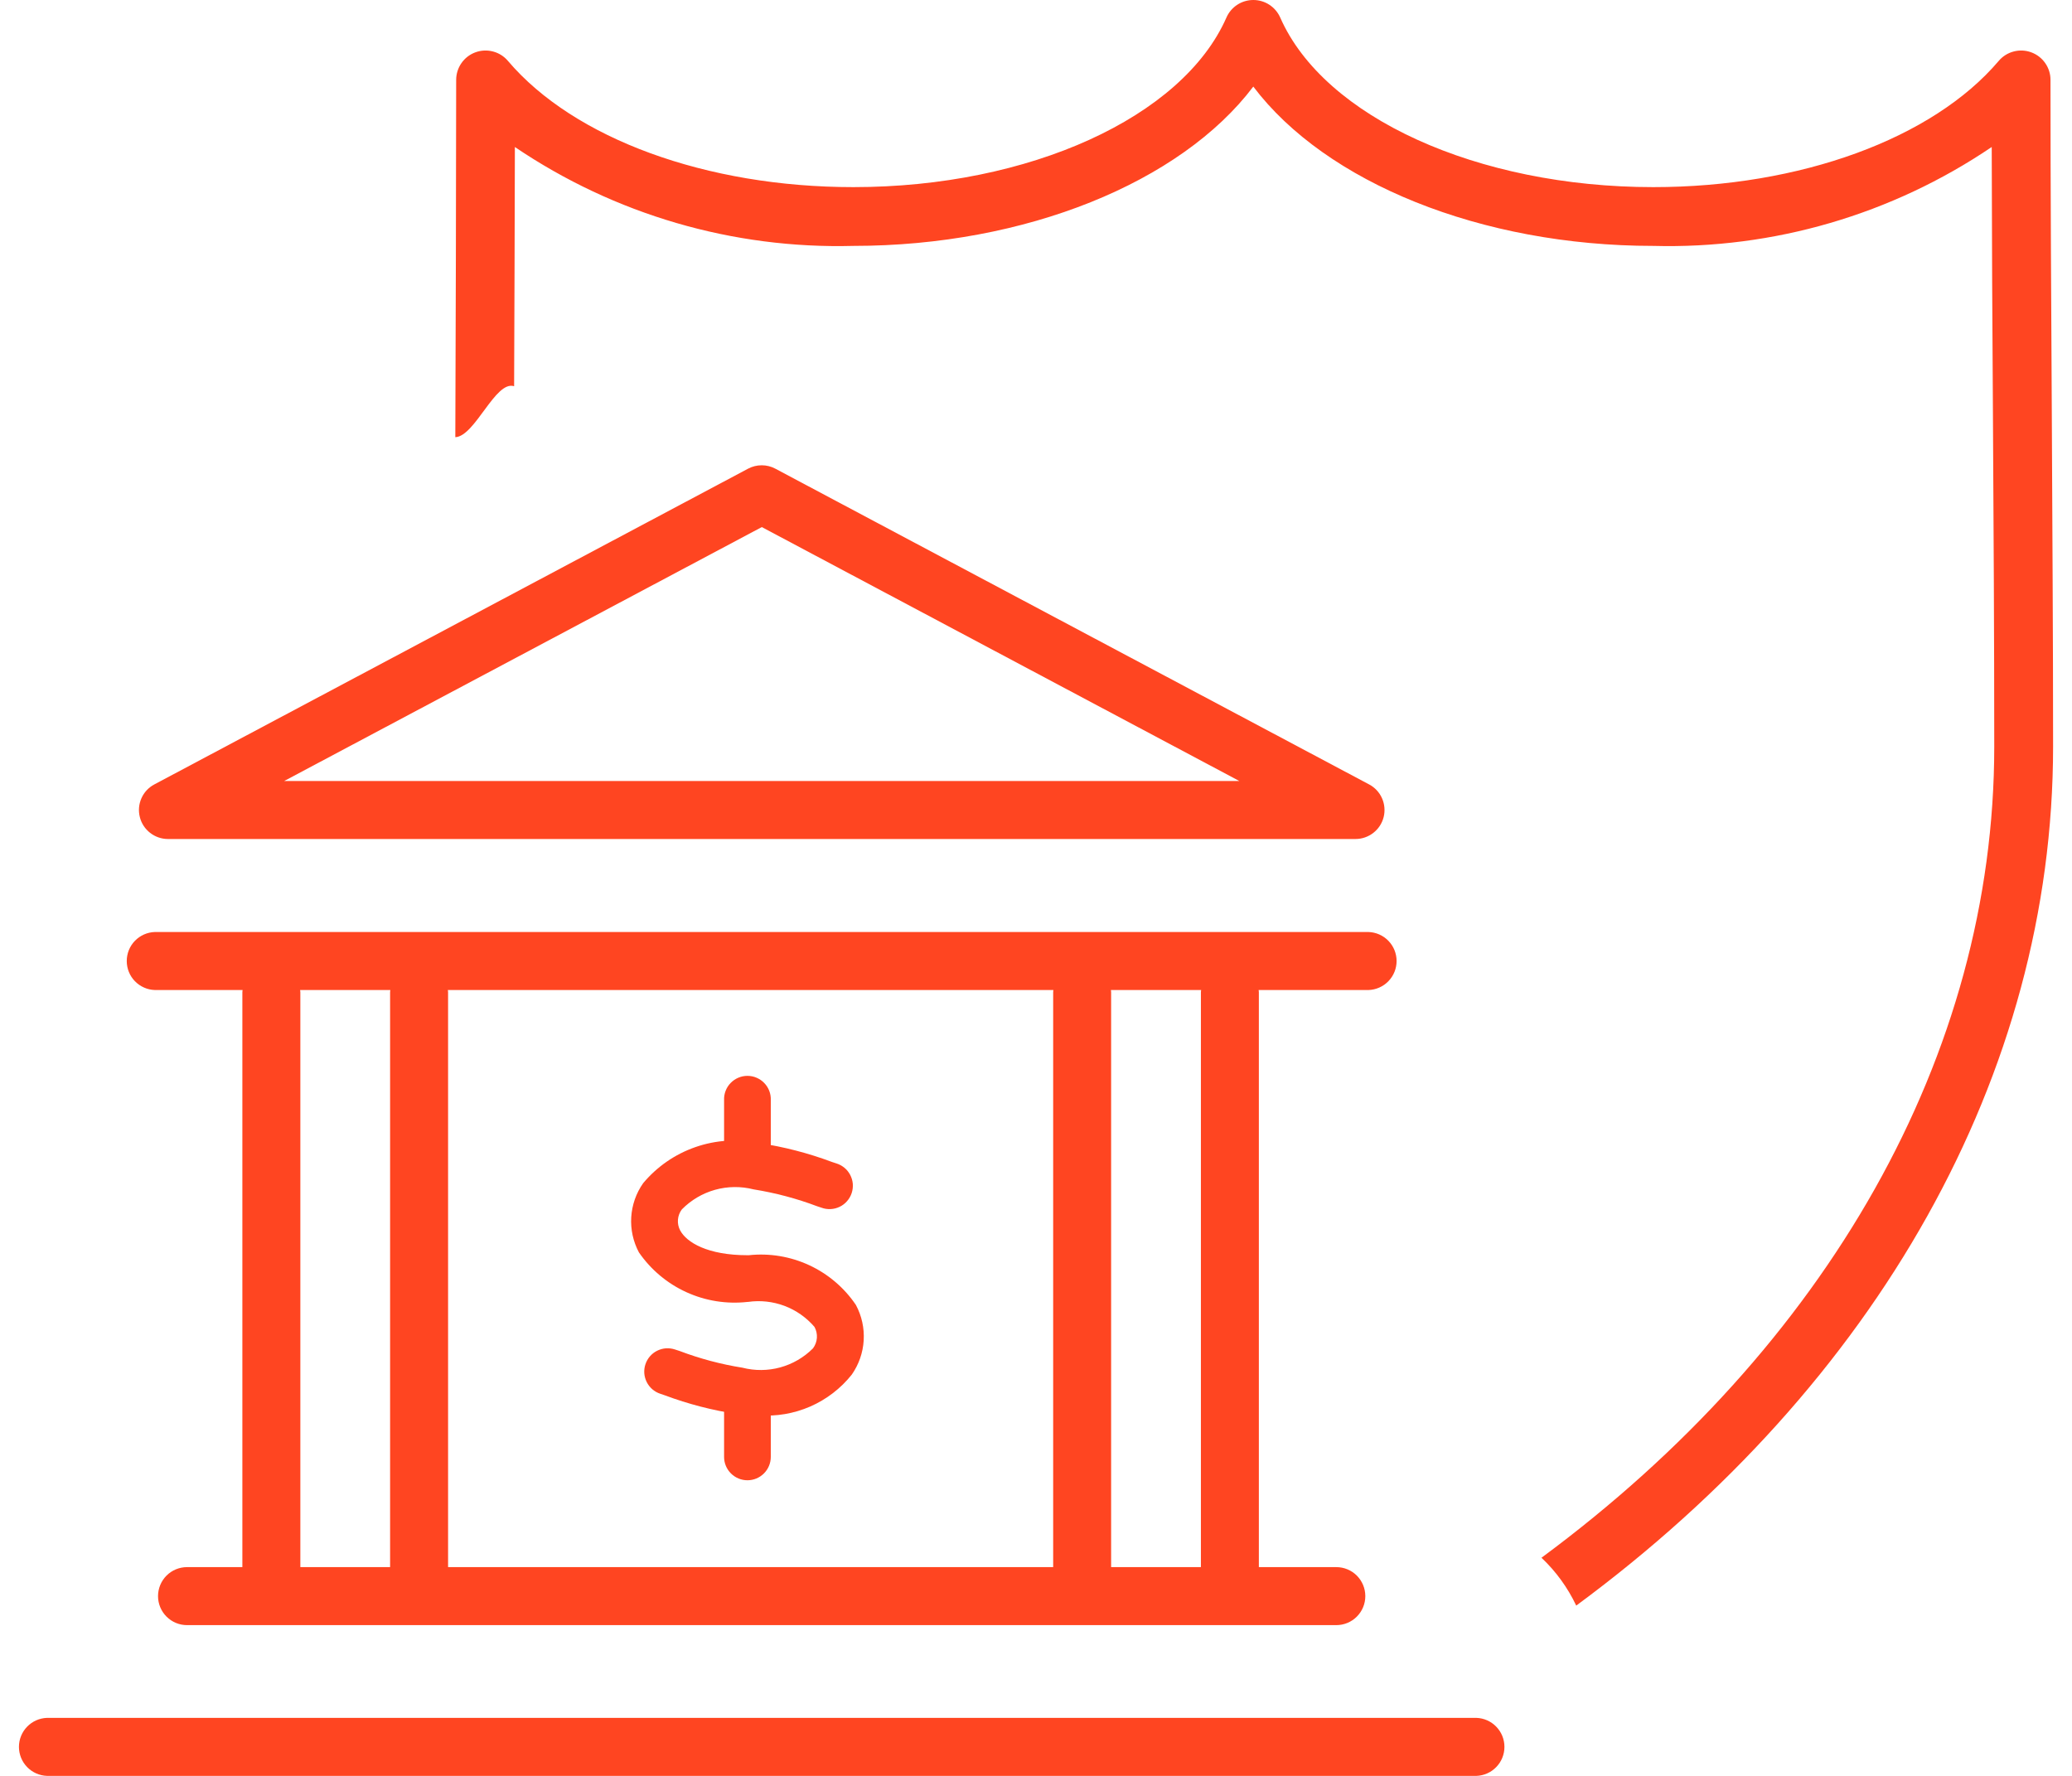
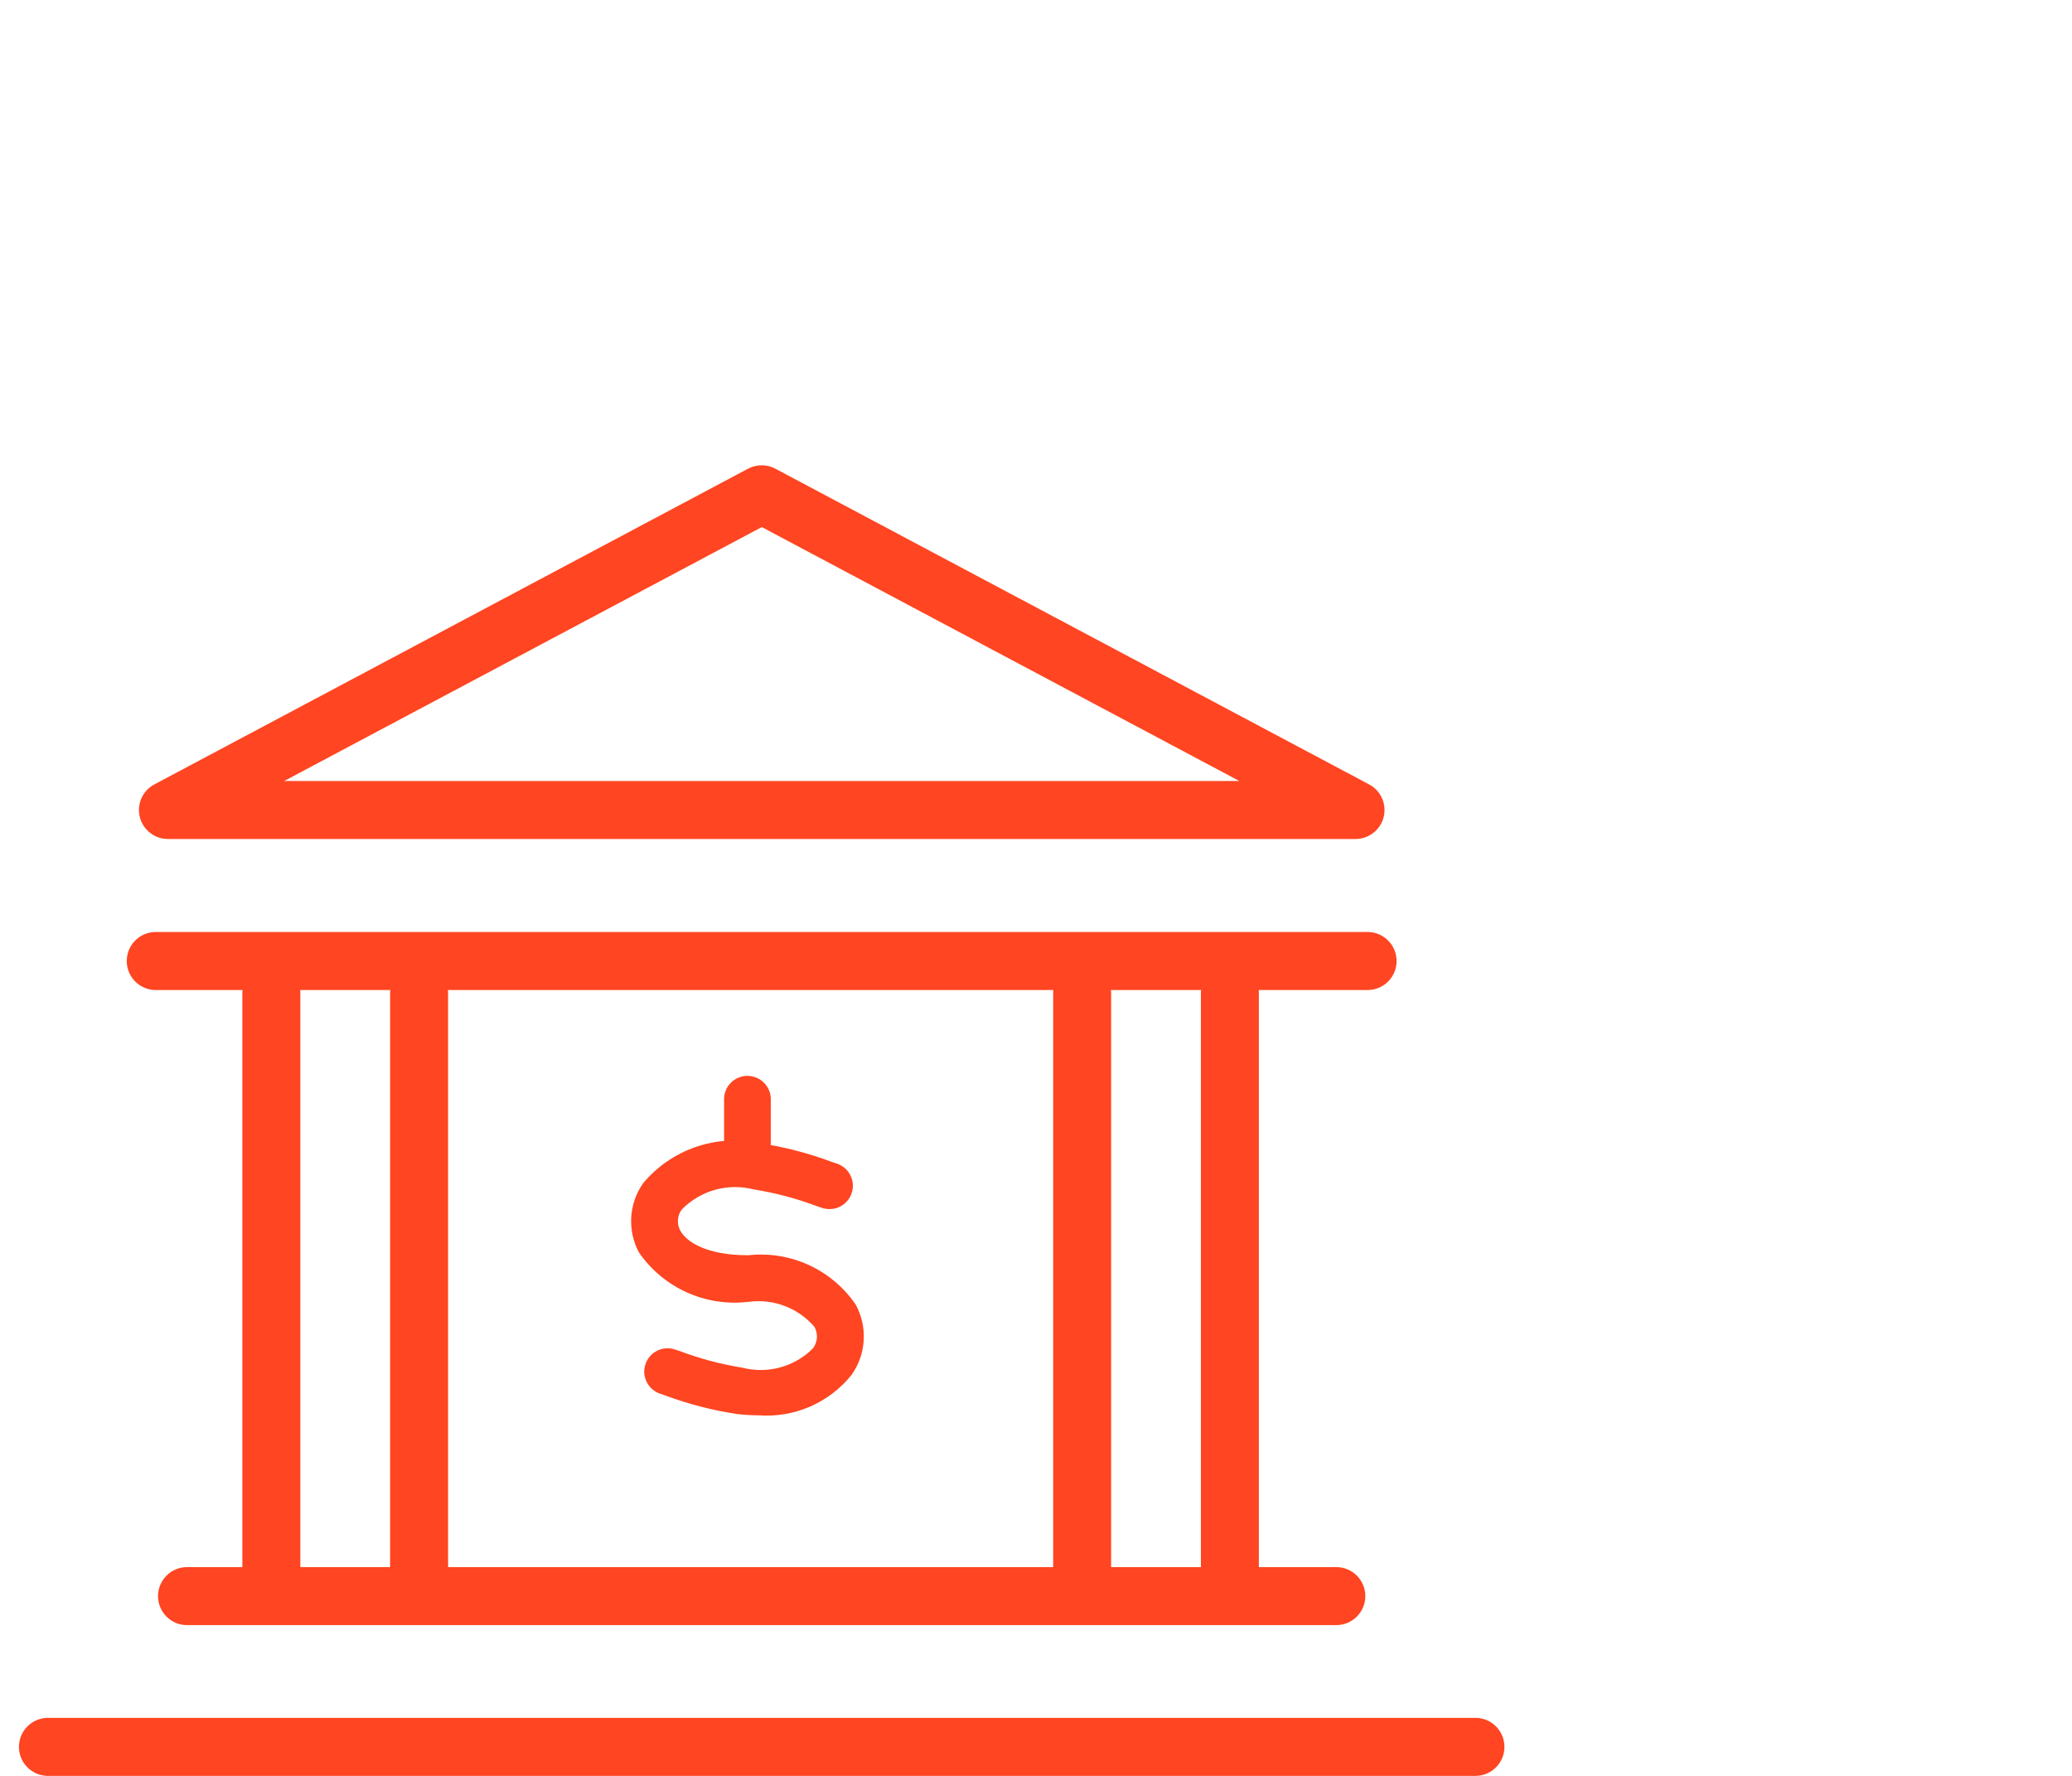
<svg xmlns="http://www.w3.org/2000/svg" width="63" height="54" viewBox="0 0 63 54" fill="none">
-   <path d="M62.386 12.567C62.367 9.187 62.346 5.808 62.346 2.43C62.347 2.247 62.291 2.069 62.186 1.919C62.081 1.768 61.933 1.654 61.761 1.591C61.59 1.528 61.403 1.519 61.226 1.566C61.049 1.612 60.89 1.712 60.772 1.852C58.762 4.219 54.734 5.69 50.269 5.69C44.926 5.69 40.261 3.57 38.926 0.534C38.856 0.375 38.741 0.24 38.596 0.145C38.451 0.05 38.281 0 38.108 0C37.934 0 37.764 0.05 37.619 0.145C37.474 0.24 37.359 0.375 37.29 0.534C35.954 3.57 31.291 5.69 25.948 5.69C21.48 5.69 17.455 4.219 15.444 1.852C15.326 1.712 15.168 1.612 14.991 1.566C14.814 1.519 14.627 1.528 14.455 1.591C14.283 1.654 14.135 1.768 14.03 1.919C13.926 2.069 13.87 2.247 13.87 2.43C13.87 4.562 13.855 11.162 13.844 13.294C14.447 13.267 15.063 11.558 15.632 11.744C15.64 10.213 15.652 6.001 15.655 4.47C18.687 6.524 22.287 7.575 25.948 7.477C31.187 7.477 35.904 5.545 38.107 2.633C40.31 5.548 45.027 7.477 50.266 7.477C53.927 7.575 57.526 6.523 60.559 4.47C60.564 7.171 60.577 9.874 60.596 12.577C60.616 15.954 60.636 19.331 60.636 22.703C60.636 32.093 55.532 40.966 46.869 47.367C47.309 47.782 47.667 48.276 47.926 48.822C57.056 42.089 62.425 32.678 62.425 22.703C62.426 19.327 62.401 15.947 62.386 12.567Z" fill="#FF4521" />
  <path d="M8.25 48.707C8.022 48.713 7.801 48.627 7.636 48.47C7.471 48.313 7.375 48.096 7.369 47.868V30.169C7.38 29.943 7.478 29.729 7.642 29.573C7.806 29.416 8.024 29.329 8.25 29.329C8.477 29.329 8.695 29.416 8.859 29.573C9.023 29.729 9.121 29.943 9.132 30.169V47.87C9.125 48.098 9.029 48.314 8.864 48.471C8.699 48.628 8.478 48.713 8.25 48.707V48.707Z" fill="#FF4521" />
  <path d="M41.611 30.104H4.706C4.477 30.096 4.261 30 4.101 29.835C3.942 29.671 3.854 29.451 3.854 29.222C3.854 28.993 3.942 28.773 4.101 28.609C4.261 28.444 4.477 28.348 4.706 28.34H41.611C41.84 28.348 42.057 28.444 42.216 28.609C42.375 28.773 42.464 28.993 42.464 29.222C42.464 29.451 42.375 29.671 42.216 29.835C42.057 30 41.84 30.096 41.611 30.104V30.104Z" fill="#FF4521" />
  <path d="M41.214 25.512H5.107C4.911 25.512 4.719 25.446 4.564 25.325C4.409 25.204 4.298 25.035 4.251 24.843C4.203 24.652 4.221 24.451 4.301 24.271C4.381 24.091 4.519 23.944 4.693 23.852L22.746 14.251C22.874 14.183 23.016 14.148 23.16 14.148C23.305 14.148 23.447 14.183 23.574 14.251L41.628 23.852C41.802 23.944 41.94 24.091 42.02 24.271C42.1 24.451 42.118 24.652 42.071 24.843C42.023 25.035 41.913 25.204 41.757 25.325C41.602 25.446 41.411 25.512 41.214 25.512V25.512ZM8.641 23.748H37.682L23.163 16.027L8.641 23.748Z" fill="#FF4521" />
  <path d="M40.631 49.416H5.686C5.453 49.416 5.228 49.323 5.063 49.157C4.898 48.992 4.805 48.768 4.805 48.534C4.805 48.3 4.898 48.076 5.063 47.91C5.228 47.745 5.453 47.652 5.686 47.652H40.631C40.865 47.652 41.09 47.745 41.255 47.91C41.42 48.076 41.513 48.3 41.513 48.534C41.513 48.768 41.42 48.992 41.255 49.157C41.09 49.323 40.865 49.416 40.631 49.416Z" fill="#FF4521" />
  <path d="M44.891 54H1.429C1.2 53.992 0.983 53.896 0.824 53.731C0.665 53.567 0.576 53.347 0.576 53.118C0.576 52.889 0.665 52.669 0.824 52.505C0.983 52.34 1.2 52.244 1.429 52.236H44.891C45.12 52.244 45.336 52.34 45.495 52.505C45.654 52.669 45.743 52.889 45.743 53.118C45.743 53.347 45.654 53.567 45.495 53.731C45.336 53.896 45.12 53.992 44.891 54V54Z" fill="#FF4521" />
  <path d="M12.743 48.707C12.514 48.713 12.294 48.627 12.128 48.47C11.963 48.313 11.867 48.096 11.861 47.868V30.169C11.872 29.943 11.97 29.729 12.134 29.573C12.298 29.416 12.516 29.329 12.743 29.329C12.969 29.329 13.187 29.416 13.351 29.573C13.515 29.729 13.613 29.943 13.624 30.169V47.87C13.618 48.098 13.521 48.314 13.356 48.471C13.191 48.628 12.97 48.713 12.743 48.707V48.707Z" fill="#FF4521" />
  <path d="M32.903 48.707C32.675 48.713 32.454 48.627 32.289 48.47C32.123 48.313 32.027 48.096 32.022 47.868V30.169C32.032 29.943 32.13 29.729 32.294 29.573C32.458 29.416 32.676 29.329 32.903 29.329C33.13 29.329 33.347 29.416 33.512 29.573C33.676 29.729 33.773 29.943 33.784 30.169V47.87C33.778 48.098 33.681 48.314 33.516 48.471C33.351 48.628 33.13 48.713 32.903 48.707V48.707Z" fill="#FF4521" />
  <path d="M37.395 48.707C37.167 48.713 36.946 48.627 36.781 48.47C36.615 48.313 36.52 48.096 36.514 47.868V30.169C36.525 29.943 36.622 29.729 36.786 29.573C36.95 29.416 37.168 29.329 37.395 29.329C37.622 29.329 37.84 29.416 38.004 29.573C38.168 29.729 38.265 29.943 38.276 30.169V47.87C38.27 48.098 38.174 48.314 38.008 48.471C37.843 48.628 37.623 48.713 37.395 48.707V48.707Z" fill="#FF4521" />
  <path d="M22.726 35.869C22.537 35.869 22.357 35.794 22.224 35.661C22.091 35.528 22.016 35.348 22.016 35.16V33.451C22.012 33.356 22.028 33.26 22.062 33.171C22.096 33.082 22.148 33 22.214 32.932C22.281 32.863 22.36 32.808 22.448 32.771C22.536 32.733 22.631 32.714 22.726 32.714C22.822 32.714 22.916 32.733 23.004 32.771C23.092 32.808 23.172 32.863 23.238 32.932C23.304 33 23.356 33.082 23.39 33.171C23.424 33.26 23.44 33.356 23.436 33.451V35.16C23.436 35.348 23.361 35.528 23.228 35.661C23.094 35.794 22.914 35.869 22.726 35.869V35.869Z" fill="#FF4521" />
-   <path d="M22.726 45.011C22.538 45.011 22.357 44.936 22.224 44.803C22.091 44.67 22.016 44.49 22.016 44.302V42.593C22.012 42.498 22.028 42.403 22.062 42.314C22.096 42.224 22.148 42.143 22.214 42.074C22.281 42.005 22.36 41.95 22.448 41.913C22.536 41.876 22.631 41.856 22.726 41.856C22.822 41.856 22.916 41.876 23.004 41.913C23.092 41.95 23.172 42.005 23.238 42.074C23.304 42.143 23.356 42.224 23.39 42.314C23.424 42.403 23.44 42.498 23.436 42.593V44.302C23.436 44.49 23.361 44.67 23.228 44.803C23.094 44.937 22.914 45.011 22.726 45.011V45.011Z" fill="#FF4521" />
  <path d="M23.065 43.036C22.848 43.035 22.632 43.023 22.417 42.998C21.665 42.886 20.926 42.694 20.214 42.428L20.074 42.38C19.986 42.351 19.904 42.304 19.833 42.243C19.763 42.182 19.705 42.108 19.664 42.025C19.622 41.941 19.597 41.851 19.59 41.758C19.584 41.665 19.595 41.572 19.625 41.483C19.654 41.395 19.701 41.313 19.762 41.242C19.823 41.172 19.897 41.114 19.98 41.073C20.064 41.031 20.155 41.006 20.247 40.999C20.34 40.993 20.434 41.005 20.522 41.034L20.664 41.08C21.281 41.314 21.921 41.484 22.573 41.588C22.951 41.685 23.348 41.682 23.724 41.579C24.101 41.476 24.443 41.276 24.719 41C24.788 40.907 24.83 40.796 24.838 40.68C24.846 40.564 24.82 40.448 24.764 40.347C24.518 40.061 24.205 39.841 23.852 39.708C23.499 39.576 23.118 39.534 22.745 39.588H22.728C22.093 39.659 21.45 39.557 20.868 39.291C20.287 39.026 19.788 38.607 19.426 38.081C19.251 37.752 19.17 37.382 19.193 37.011C19.216 36.64 19.341 36.282 19.555 35.978C19.976 35.475 20.525 35.095 21.145 34.88C21.764 34.665 22.431 34.622 23.073 34.757C23.832 34.87 24.577 35.063 25.295 35.332L25.423 35.374C25.514 35.401 25.599 35.447 25.673 35.507C25.747 35.568 25.807 35.642 25.851 35.727C25.895 35.812 25.922 35.904 25.93 35.999C25.937 36.094 25.925 36.189 25.895 36.28C25.865 36.37 25.817 36.454 25.754 36.525C25.692 36.597 25.615 36.655 25.529 36.696C25.443 36.737 25.35 36.761 25.255 36.765C25.159 36.77 25.064 36.755 24.975 36.722L24.845 36.679C24.22 36.443 23.573 36.272 22.914 36.166C22.529 36.068 22.124 36.072 21.741 36.179C21.358 36.286 21.01 36.492 20.731 36.776C20.663 36.867 20.622 36.975 20.613 37.088C20.604 37.201 20.628 37.314 20.681 37.414C20.876 37.779 21.515 38.168 22.729 38.168H22.768C23.397 38.1 24.032 38.206 24.606 38.472C25.18 38.739 25.67 39.156 26.024 39.68C26.201 40.01 26.283 40.383 26.261 40.757C26.239 41.131 26.113 41.492 25.898 41.799C25.563 42.22 25.129 42.553 24.635 42.769C24.141 42.984 23.602 43.076 23.065 43.036V43.036Z" fill="#FF4521" />
</svg>